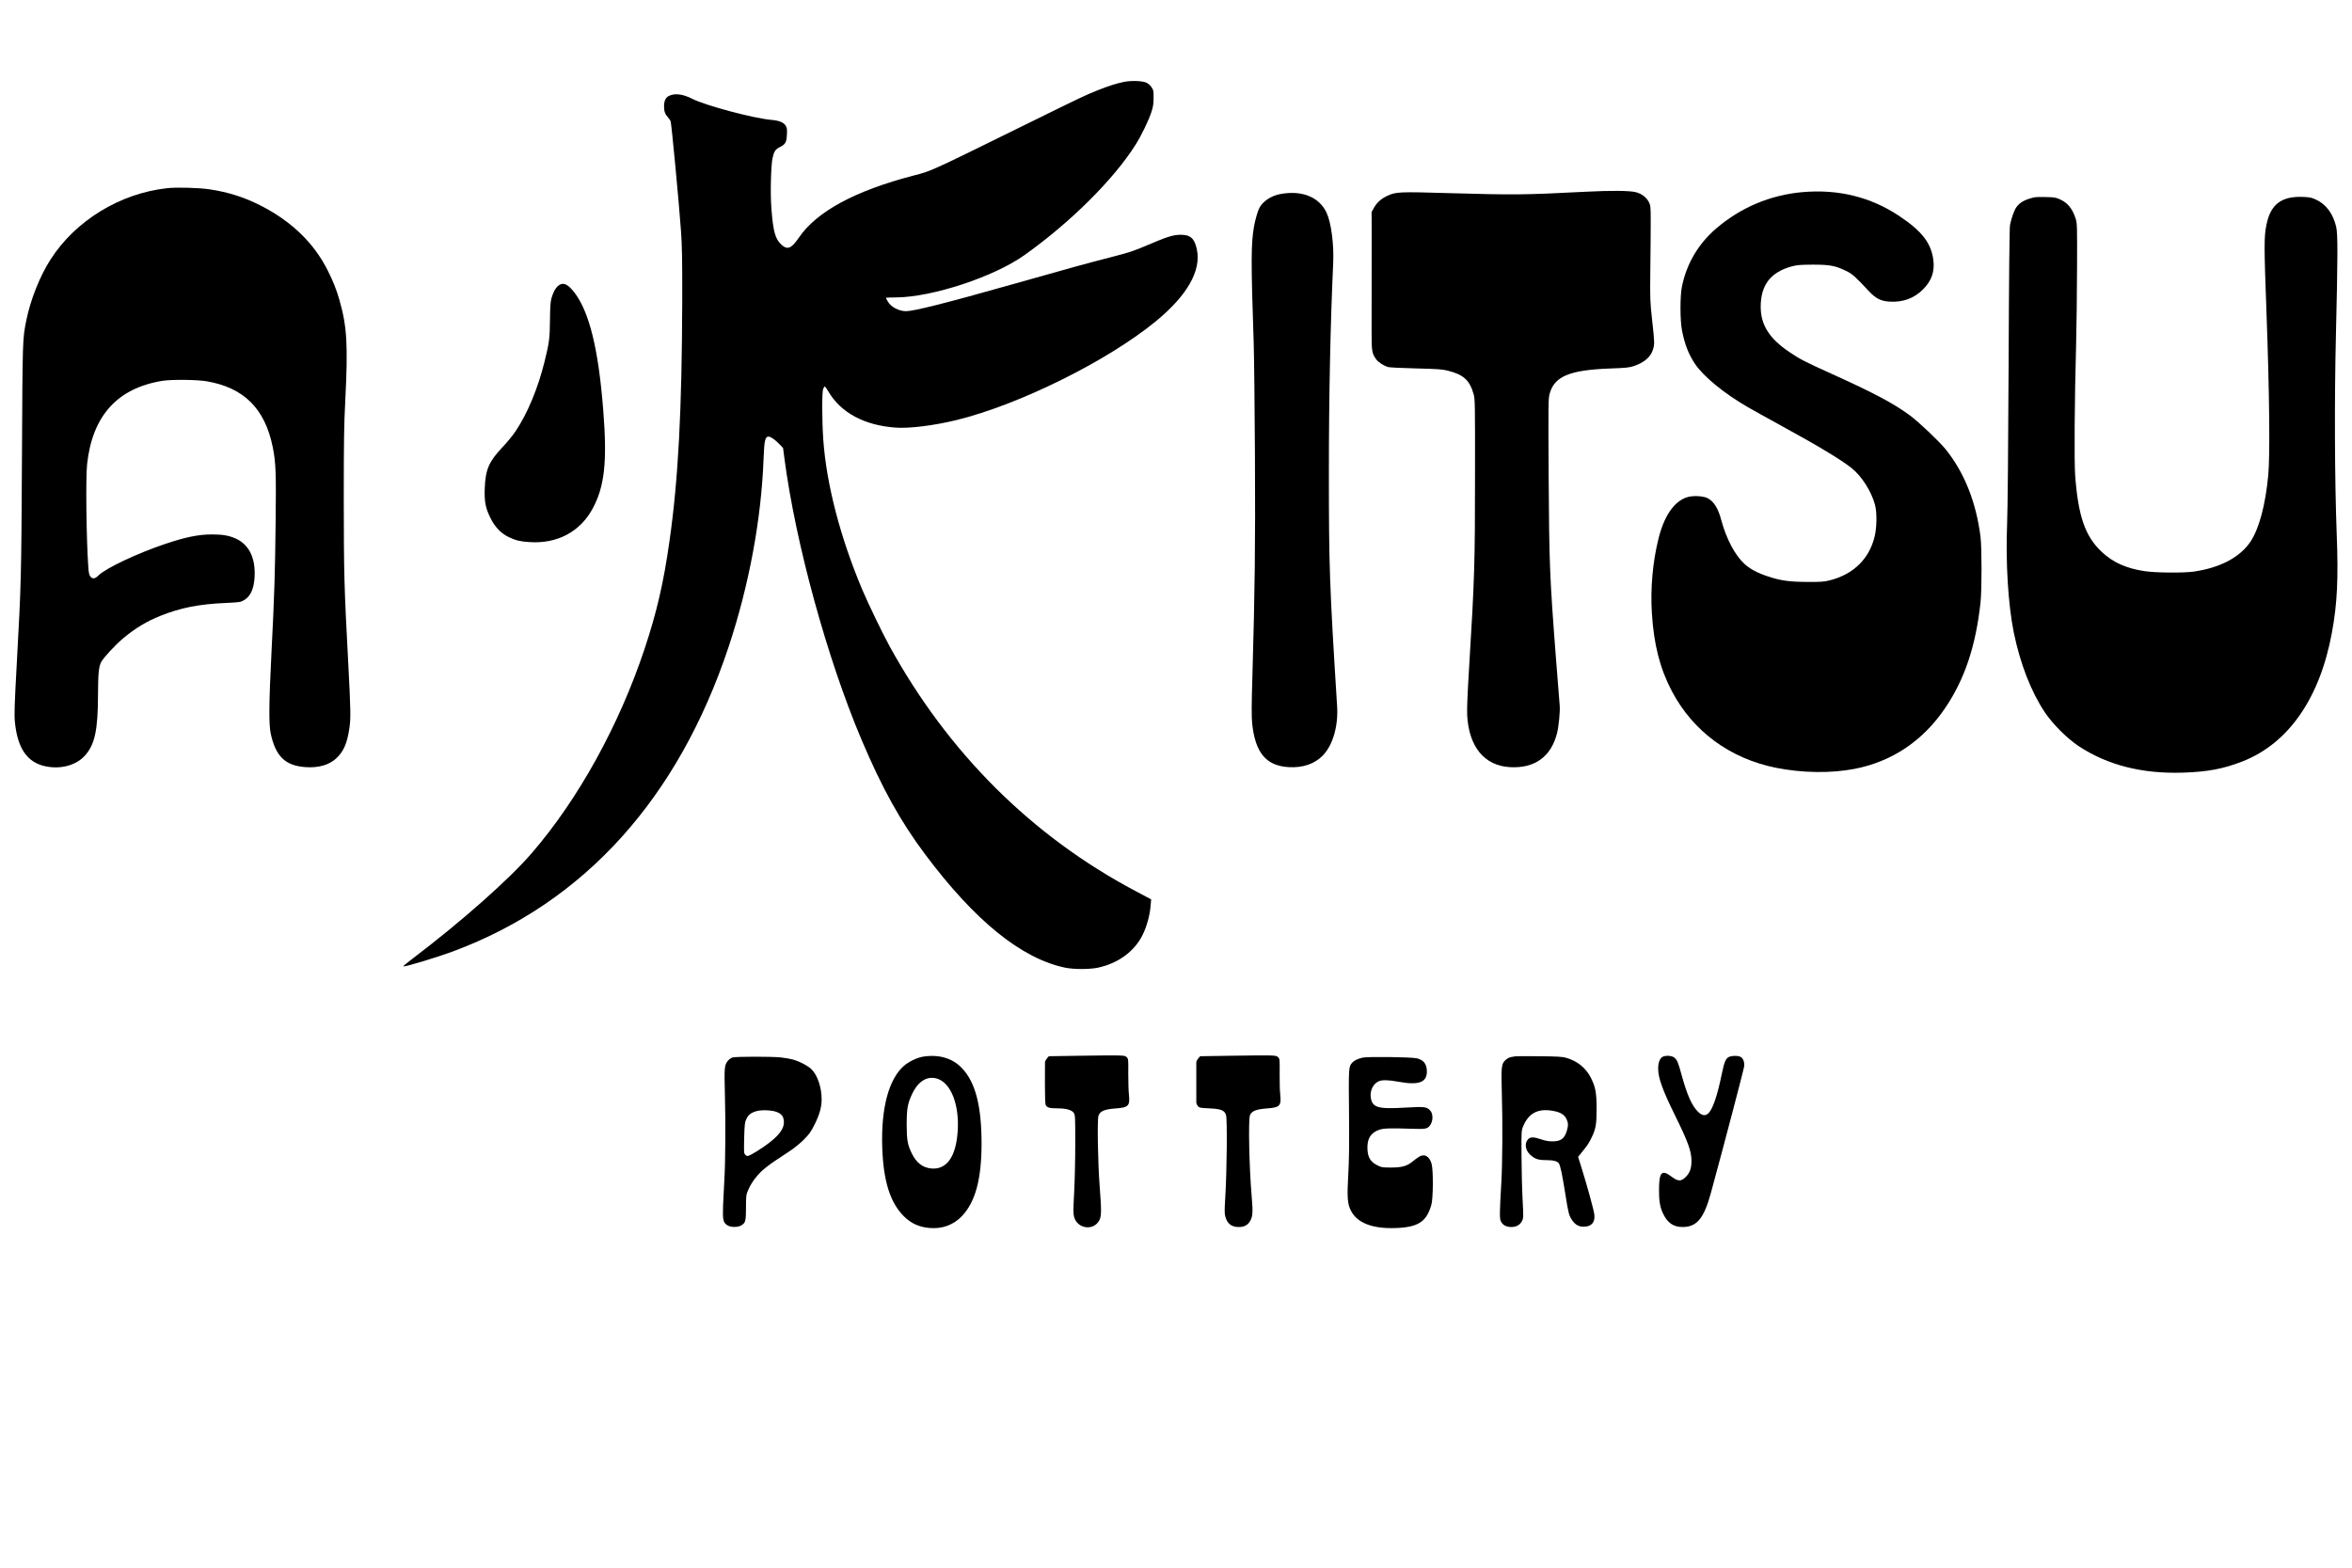
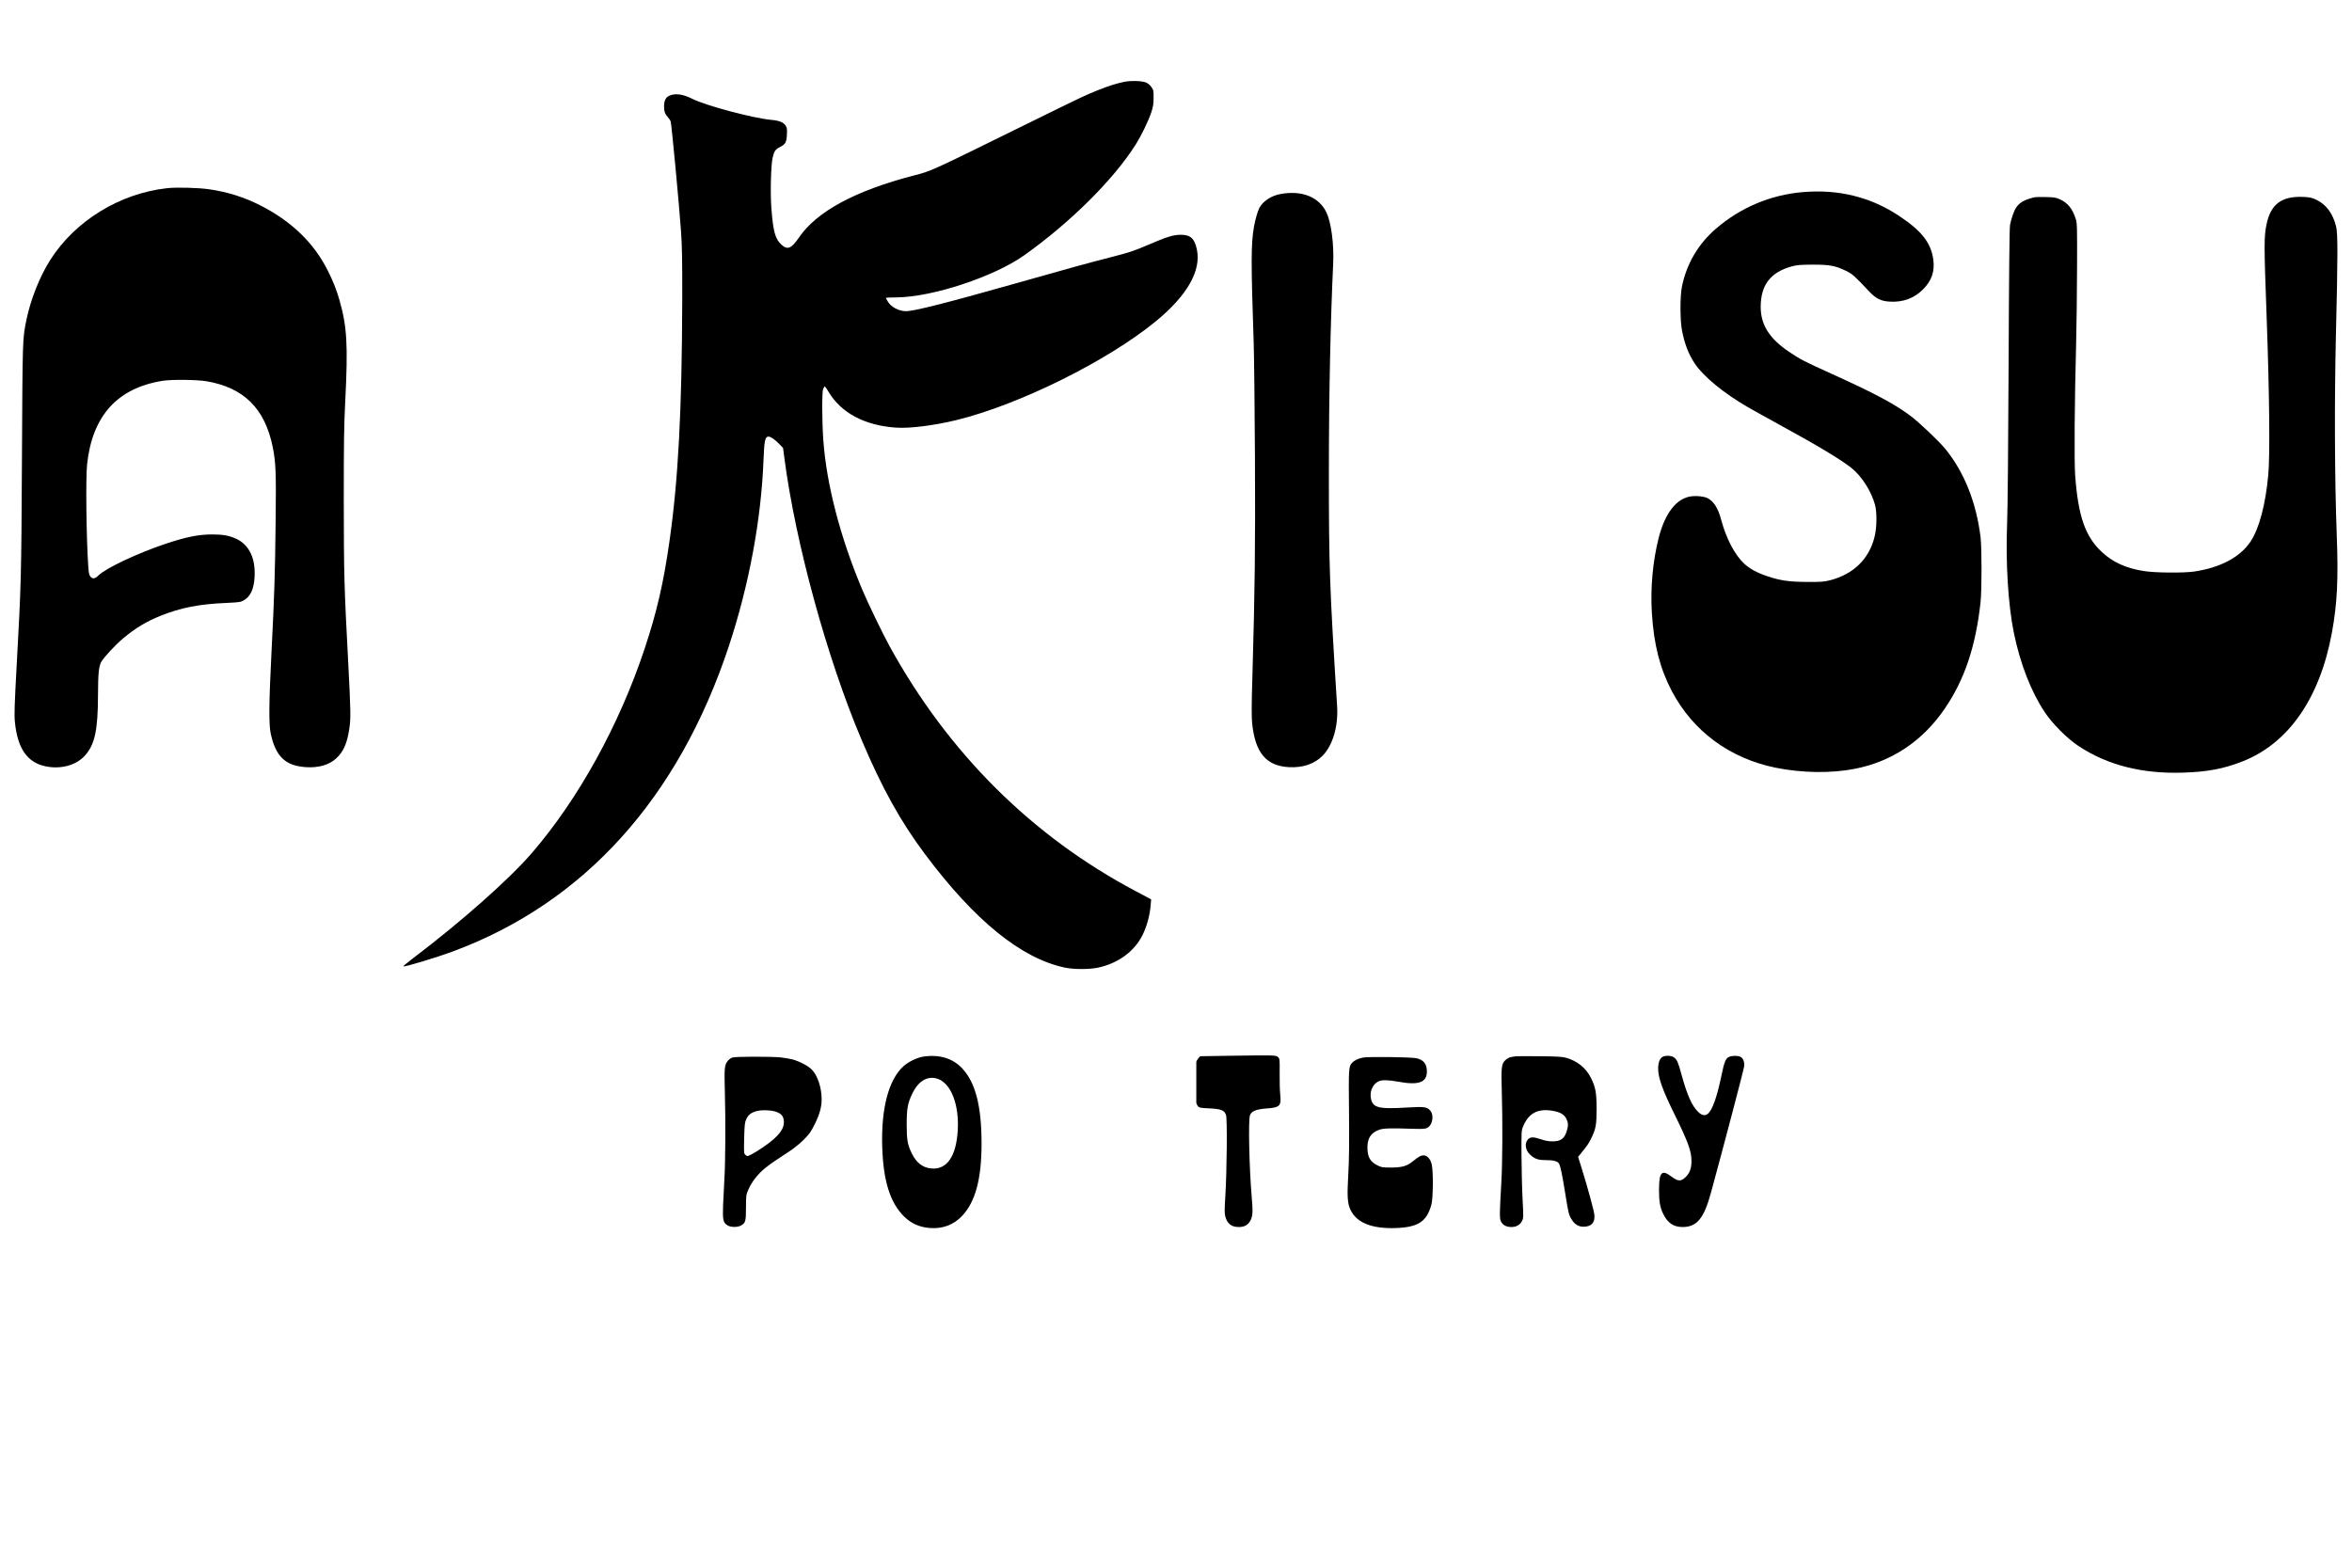
<svg xmlns="http://www.w3.org/2000/svg" version="1.0" width="100%" height="100%" viewBox="0 0 3000 2000" preserveAspectRatio="xMidYMid meet">
  <g transform="translate(0,2000) scale(0.1,-0.1)" fill="#000000" stroke="none">
    <path d="M14339 18956 c-101 -21 -203 -54 -334 -106 -173 -70 -169 -68 -885 -420 -1277 -629 -1236 -610 -1465 -669 -749 -195 -1237 -459 -1464 -791 -97 -141 -146 -162 -222 -93 -81 73 -107 166 -130 466 -15 190 -6 544 15 641 20 88 35 110 96 141 69 35 83 61 87 159 4 67 1 86 -15 112 -28 44 -83 66 -187 75 -225 20 -831 181 -1004 268 -124 63 -226 75 -302 36 -39 -21 -59 -64 -59 -129 0 -66 11 -99 49 -142 16 -18 32 -41 35 -51 12 -37 107 -1046 132 -1398 14 -194 17 -364 16 -890 -4 -1399 -51 -2290 -163 -3070 -75 -531 -162 -906 -318 -1375 -324 -972 -841 -1910 -1435 -2600 -290 -337 -896 -874 -1529 -1354 -64 -49 -115 -91 -113 -94 13 -12 417 110 641 193 1667 621 2868 1951 3511 3890 258 780 414 1617 443 2385 9 240 20 290 64 290 28 0 86 -41 143 -101 l42 -44 17 -130 c141 -1080 544 -2553 983 -3590 261 -617 498 -1045 812 -1464 635 -849 1228 -1329 1785 -1446 109 -23 314 -23 420 0 257 55 465 207 569 418 53 106 93 253 102 372 l7 81 -199 106 c-1325 702 -2390 1764 -3138 3125 -94 172 -271 539 -349 723 -280 665 -456 1343 -496 1910 -17 240 -18 609 -2 648 7 17 17 32 21 32 4 0 27 -32 50 -71 157 -265 456 -425 850 -454 176 -14 493 26 780 96 800 196 1920 751 2540 1258 401 328 584 647 526 919 -29 140 -82 187 -206 187 -97 -1 -171 -24 -421 -131 -170 -73 -232 -94 -446 -149 -327 -84 -504 -132 -1308 -360 -809 -229 -1229 -335 -1327 -335 -94 0 -195 54 -235 125 -13 22 -23 42 -23 45 0 3 62 6 138 6 457 5 1237 262 1624 536 587 416 1142 967 1423 1413 74 117 166 308 201 415 22 67 28 105 28 181 1 87 -1 99 -26 136 -14 22 -43 48 -65 58 -49 24 -193 29 -284 11z" />
    <path d="M2130 17599 c-600 -66 -1168 -414 -1485 -909 -137 -213 -256 -514 -309 -775 -49 -246 -48 -220 -56 -1765 -8 -1530 -10 -1596 -66 -2615 -30 -543 -33 -656 -24 -746 33 -336 157 -516 389 -565 194 -41 389 11 501 133 129 141 169 324 170 778 1 273 10 361 41 420 31 57 181 219 284 305 150 125 295 213 470 283 260 104 491 150 841 165 170 8 184 10 226 35 83 48 126 142 135 292 14 240 -66 411 -231 490 -89 42 -171 57 -311 57 -173 0 -339 -34 -597 -121 -355 -119 -759 -310 -852 -402 -42 -43 -74 -48 -101 -17 -18 21 -23 44 -29 129 -25 364 -34 1134 -15 1307 67 619 387 972 964 1064 118 18 437 15 560 -6 476 -81 745 -349 844 -841 39 -193 44 -326 37 -930 -7 -676 -17 -983 -53 -1685 -33 -647 -35 -921 -10 -1038 63 -293 187 -412 448 -429 163 -11 296 28 388 112 92 86 138 189 166 375 21 133 19 229 -14 860 -51 956 -55 1115 -56 2060 0 745 3 957 19 1265 36 711 23 950 -75 1290 -36 127 -83 245 -149 375 -176 351 -462 627 -856 828 -211 107 -416 172 -654 207 -136 20 -420 28 -540 14z" />
-     <path d="M20250 17555 c-826 -42 -917 -43 -1765 -19 -639 19 -681 17 -791 -35 -78 -36 -132 -86 -170 -153 l-29 -53 1 -240 c0 -256 0 -925 -1 -1295 0 -244 5 -273 61 -347 26 -35 91 -77 146 -95 19 -6 173 -14 358 -18 281 -7 336 -11 408 -29 201 -51 278 -121 329 -302 17 -60 18 -124 17 -1024 0 -1127 -6 -1327 -75 -2455 -21 -339 -29 -541 -25 -615 22 -403 220 -644 546 -662 315 -18 524 133 600 432 22 87 41 282 34 355 -2 25 -24 304 -49 620 -79 1027 -85 1189 -92 2330 -5 868 -4 961 11 1020 59 228 252 310 776 329 201 7 244 12 300 31 132 44 216 117 244 211 21 70 21 88 -11 377 -26 236 -27 265 -23 637 3 215 5 487 5 605 0 211 -1 217 -25 265 -31 60 -97 108 -172 125 -80 18 -313 20 -608 5z" />
    <path d="M22991 17549 c-412 -37 -787 -195 -1101 -464 -228 -195 -378 -450 -437 -743 -25 -122 -24 -431 1 -557 34 -175 82 -300 163 -423 109 -164 370 -379 678 -557 55 -32 240 -134 410 -228 497 -272 774 -439 913 -549 128 -102 252 -297 298 -468 26 -96 24 -287 -5 -405 -68 -284 -269 -481 -569 -558 -76 -19 -112 -22 -287 -21 -230 1 -341 16 -504 70 -136 45 -231 96 -302 162 -120 110 -230 320 -293 554 -40 153 -95 241 -176 283 -40 21 -133 32 -201 24 -191 -21 -341 -210 -423 -534 -75 -299 -106 -639 -86 -955 25 -405 103 -708 255 -998 271 -513 741 -859 1328 -977 335 -67 701 -72 1001 -14 475 91 872 356 1154 772 251 369 393 792 454 1352 17 160 17 695 0 835 -55 444 -209 828 -449 1123 -86 104 -338 343 -451 427 -208 153 -454 284 -986 525 -367 166 -413 190 -555 286 -252 169 -363 345 -363 574 0 279 126 443 397 517 69 18 107 21 270 22 215 0 284 -13 423 -80 78 -38 109 -65 287 -255 92 -99 156 -131 272 -137 168 -9 309 43 422 157 109 109 150 227 131 375 -28 216 -145 368 -437 562 -364 242 -776 343 -1232 303z" />
    <path d="M16334 17525 c-121 -22 -226 -92 -272 -180 -21 -41 -52 -151 -67 -234 -39 -225 -39 -451 -4 -1486 5 -159 13 -807 16 -1440 6 -1155 -1 -1713 -32 -2795 -12 -382 -12 -531 -4 -614 38 -379 178 -547 469 -563 178 -10 327 41 431 147 129 132 200 375 184 630 -97 1546 -105 1783 -105 2990 0 969 20 1914 55 2660 11 243 -25 519 -85 647 -93 199 -312 288 -586 238z" />
    <path d="M25955 17484 c-128 -29 -192 -65 -237 -129 -29 -43 -62 -136 -80 -225 -7 -38 -13 -604 -18 -1790 -4 -993 -12 -1857 -19 -2020 -20 -497 13 -1034 85 -1389 81 -396 219 -752 395 -1017 100 -150 285 -335 433 -433 366 -242 809 -355 1331 -338 315 10 518 49 760 144 586 230 986 807 1139 1643 68 370 83 685 61 1255 -26 689 -30 1708 -10 2545 24 996 25 1285 3 1377 -39 166 -127 285 -254 345 -58 27 -81 32 -168 36 -274 11 -413 -93 -466 -350 -33 -157 -33 -257 1 -1173 36 -993 44 -1779 21 -2025 -36 -383 -116 -682 -226 -849 -134 -200 -386 -334 -723 -383 -132 -19 -492 -16 -632 6 -231 35 -402 112 -544 246 -210 196 -300 456 -338 975 -13 176 -8 945 12 1670 6 226 11 664 12 975 2 523 1 569 -16 625 -41 130 -101 206 -200 251 -55 25 -75 28 -182 30 -66 2 -129 1 -140 -2z" />
-     <path d="M7120 16354 c-37 -31 -62 -78 -86 -159 -13 -48 -17 -105 -19 -275 -2 -234 -9 -291 -70 -537 -84 -338 -216 -656 -367 -882 -33 -51 -112 -146 -173 -211 -169 -179 -213 -281 -222 -520 -6 -169 9 -250 72 -377 58 -118 136 -199 238 -247 91 -42 140 -54 263 -62 353 -23 644 132 804 429 152 282 186 594 135 1247 -62 796 -180 1270 -376 1518 -82 103 -140 125 -199 76z" />
-     <path d="M13757 6531 l-379 -6 -24 -28 c-13 -15 -24 -36 -25 -45 0 -9 -1 -132 -1 -273 0 -178 3 -263 11 -278 17 -32 51 -41 150 -41 109 0 182 -20 207 -58 18 -25 19 -52 19 -387 0 -198 -6 -480 -14 -626 -12 -222 -12 -275 -1 -314 43 -154 249 -181 322 -43 28 52 28 129 4 438 -23 302 -32 844 -15 895 21 60 75 83 218 94 167 12 186 32 170 182 -5 46 -8 166 -8 267 2 176 1 184 -20 205 -26 26 -36 26 -614 18z" />
    <path d="M15687 6531 l-379 -6 -24 -28 c-13 -15 -24 -35 -25 -43 0 -8 0 -124 0 -259 0 -135 0 -254 0 -264 1 -10 9 -29 20 -42 17 -21 29 -24 142 -29 154 -7 197 -24 217 -85 17 -50 11 -714 -9 -1038 -10 -165 -11 -217 -1 -254 25 -94 79 -137 172 -137 69 -1 117 25 147 79 32 58 36 112 18 315 -31 366 -44 966 -22 1030 19 54 77 79 216 89 167 12 186 32 170 182 -5 46 -8 166 -7 267 2 176 1 184 -20 205 -27 26 -36 26 -615 18z" />
    <path d="M11770 6519 c-73 -12 -184 -66 -242 -118 -193 -171 -291 -541 -275 -1036 14 -434 101 -710 280 -886 89 -87 189 -133 321 -145 164 -15 309 38 418 154 169 180 247 467 248 918 0 484 -77 784 -249 966 -121 129 -296 180 -501 147z m193 -283 c169 -61 273 -331 253 -660 -20 -330 -139 -501 -337 -483 -110 10 -190 72 -249 192 -54 111 -65 171 -65 370 0 202 12 268 70 390 79 167 199 236 328 191z" />
    <path d="M19330 6524 c-14 -2 -40 -7 -58 -10 -18 -3 -48 -18 -66 -35 -56 -48 -60 -87 -50 -428 11 -353 8 -888 -6 -1131 -23 -398 -24 -463 -6 -501 22 -47 67 -72 130 -73 66 -1 115 27 140 78 18 37 19 49 7 270 -7 127 -13 377 -14 556 -2 309 -1 327 19 376 69 169 183 232 365 205 104 -16 158 -46 187 -101 26 -52 28 -88 7 -157 -29 -99 -78 -135 -185 -134 -47 0 -92 8 -143 26 -94 32 -137 32 -166 1 -49 -52 -36 -141 29 -200 57 -51 100 -66 194 -66 98 0 152 -14 170 -43 19 -30 40 -128 81 -383 41 -260 46 -278 88 -341 37 -56 85 -83 145 -83 101 0 150 55 138 155 -6 57 -89 358 -161 589 l-46 148 28 34 c89 109 107 135 138 199 60 120 70 177 70 380 -1 206 -13 274 -72 393 -62 126 -175 218 -319 258 -47 13 -115 17 -339 19 -154 2 -291 1 -305 -1z" />
-     <path d="M21201 6514 c-33 -24 -51 -74 -51 -147 0 -117 55 -271 208 -582 173 -351 217 -471 217 -595 0 -98 -21 -154 -76 -208 -59 -57 -96 -55 -180 8 -123 93 -157 57 -158 -165 -1 -140 12 -224 48 -300 58 -126 135 -180 256 -179 179 2 268 110 356 429 167 611 421 1579 426 1621 6 60 -15 110 -53 124 -37 15 -111 12 -143 -5 -40 -20 -59 -67 -92 -229 -58 -281 -118 -450 -176 -496 -37 -29 -77 -20 -123 25 -79 77 -140 213 -211 472 -45 164 -57 192 -95 222 -34 26 -118 29 -153 5z" />
+     <path d="M21201 6514 c-33 -24 -51 -74 -51 -147 0 -117 55 -271 208 -582 173 -351 217 -471 217 -595 0 -98 -21 -154 -76 -208 -59 -57 -96 -55 -180 8 -123 93 -157 57 -158 -165 -1 -140 12 -224 48 -300 58 -126 135 -180 256 -179 179 2 268 110 356 429 167 611 421 1579 426 1621 6 60 -15 110 -53 124 -37 15 -111 12 -143 -5 -40 -20 -59 -67 -92 -229 -58 -281 -118 -450 -176 -496 -37 -29 -77 -20 -123 25 -79 77 -140 213 -211 472 -45 164 -57 192 -95 222 -34 26 -118 29 -153 5" />
    <path d="M9343 6509 c-17 -5 -43 -23 -57 -40 -46 -54 -49 -88 -40 -419 10 -355 7 -890 -7 -1105 -5 -82 -12 -227 -16 -320 -7 -192 1 -225 59 -259 40 -24 122 -25 165 -3 62 33 68 53 68 232 1 156 1 162 32 232 17 40 54 102 83 138 87 110 148 158 430 341 64 41 139 102 191 153 74 75 92 101 142 201 61 123 87 216 87 315 0 149 -51 303 -125 379 -45 47 -153 104 -245 130 -30 8 -99 20 -152 26 -118 12 -570 12 -615 -1z m571 -698 c58 -26 78 -53 84 -111 9 -101 -65 -197 -255 -329 -56 -39 -127 -83 -157 -98 -55 -27 -55 -27 -77 -7 -21 19 -21 23 -17 216 5 176 8 201 28 242 26 55 60 81 131 101 69 19 205 12 263 -14z" />
    <path d="M17380 6507 c-64 -15 -107 -36 -133 -65 -45 -49 -46 -66 -40 -642 3 -408 1 -606 -10 -790 -16 -276 -10 -363 29 -445 78 -165 273 -243 579 -232 286 11 392 81 453 300 22 80 25 433 3 515 -17 68 -57 112 -103 112 -35 0 -62 -15 -143 -80 -71 -58 -136 -75 -276 -75 -109 0 -119 2 -174 30 -84 43 -119 100 -123 205 -6 132 40 208 150 247 56 19 140 22 438 12 127 -3 149 -2 178 14 64 35 85 158 37 216 -44 51 -72 55 -311 41 -362 -22 -432 -1 -450 132 -12 86 34 175 103 204 45 19 121 17 248 -6 260 -48 365 -10 365 130 0 96 -42 149 -131 169 -76 16 -625 23 -689 8z" />
  </g>
</svg>